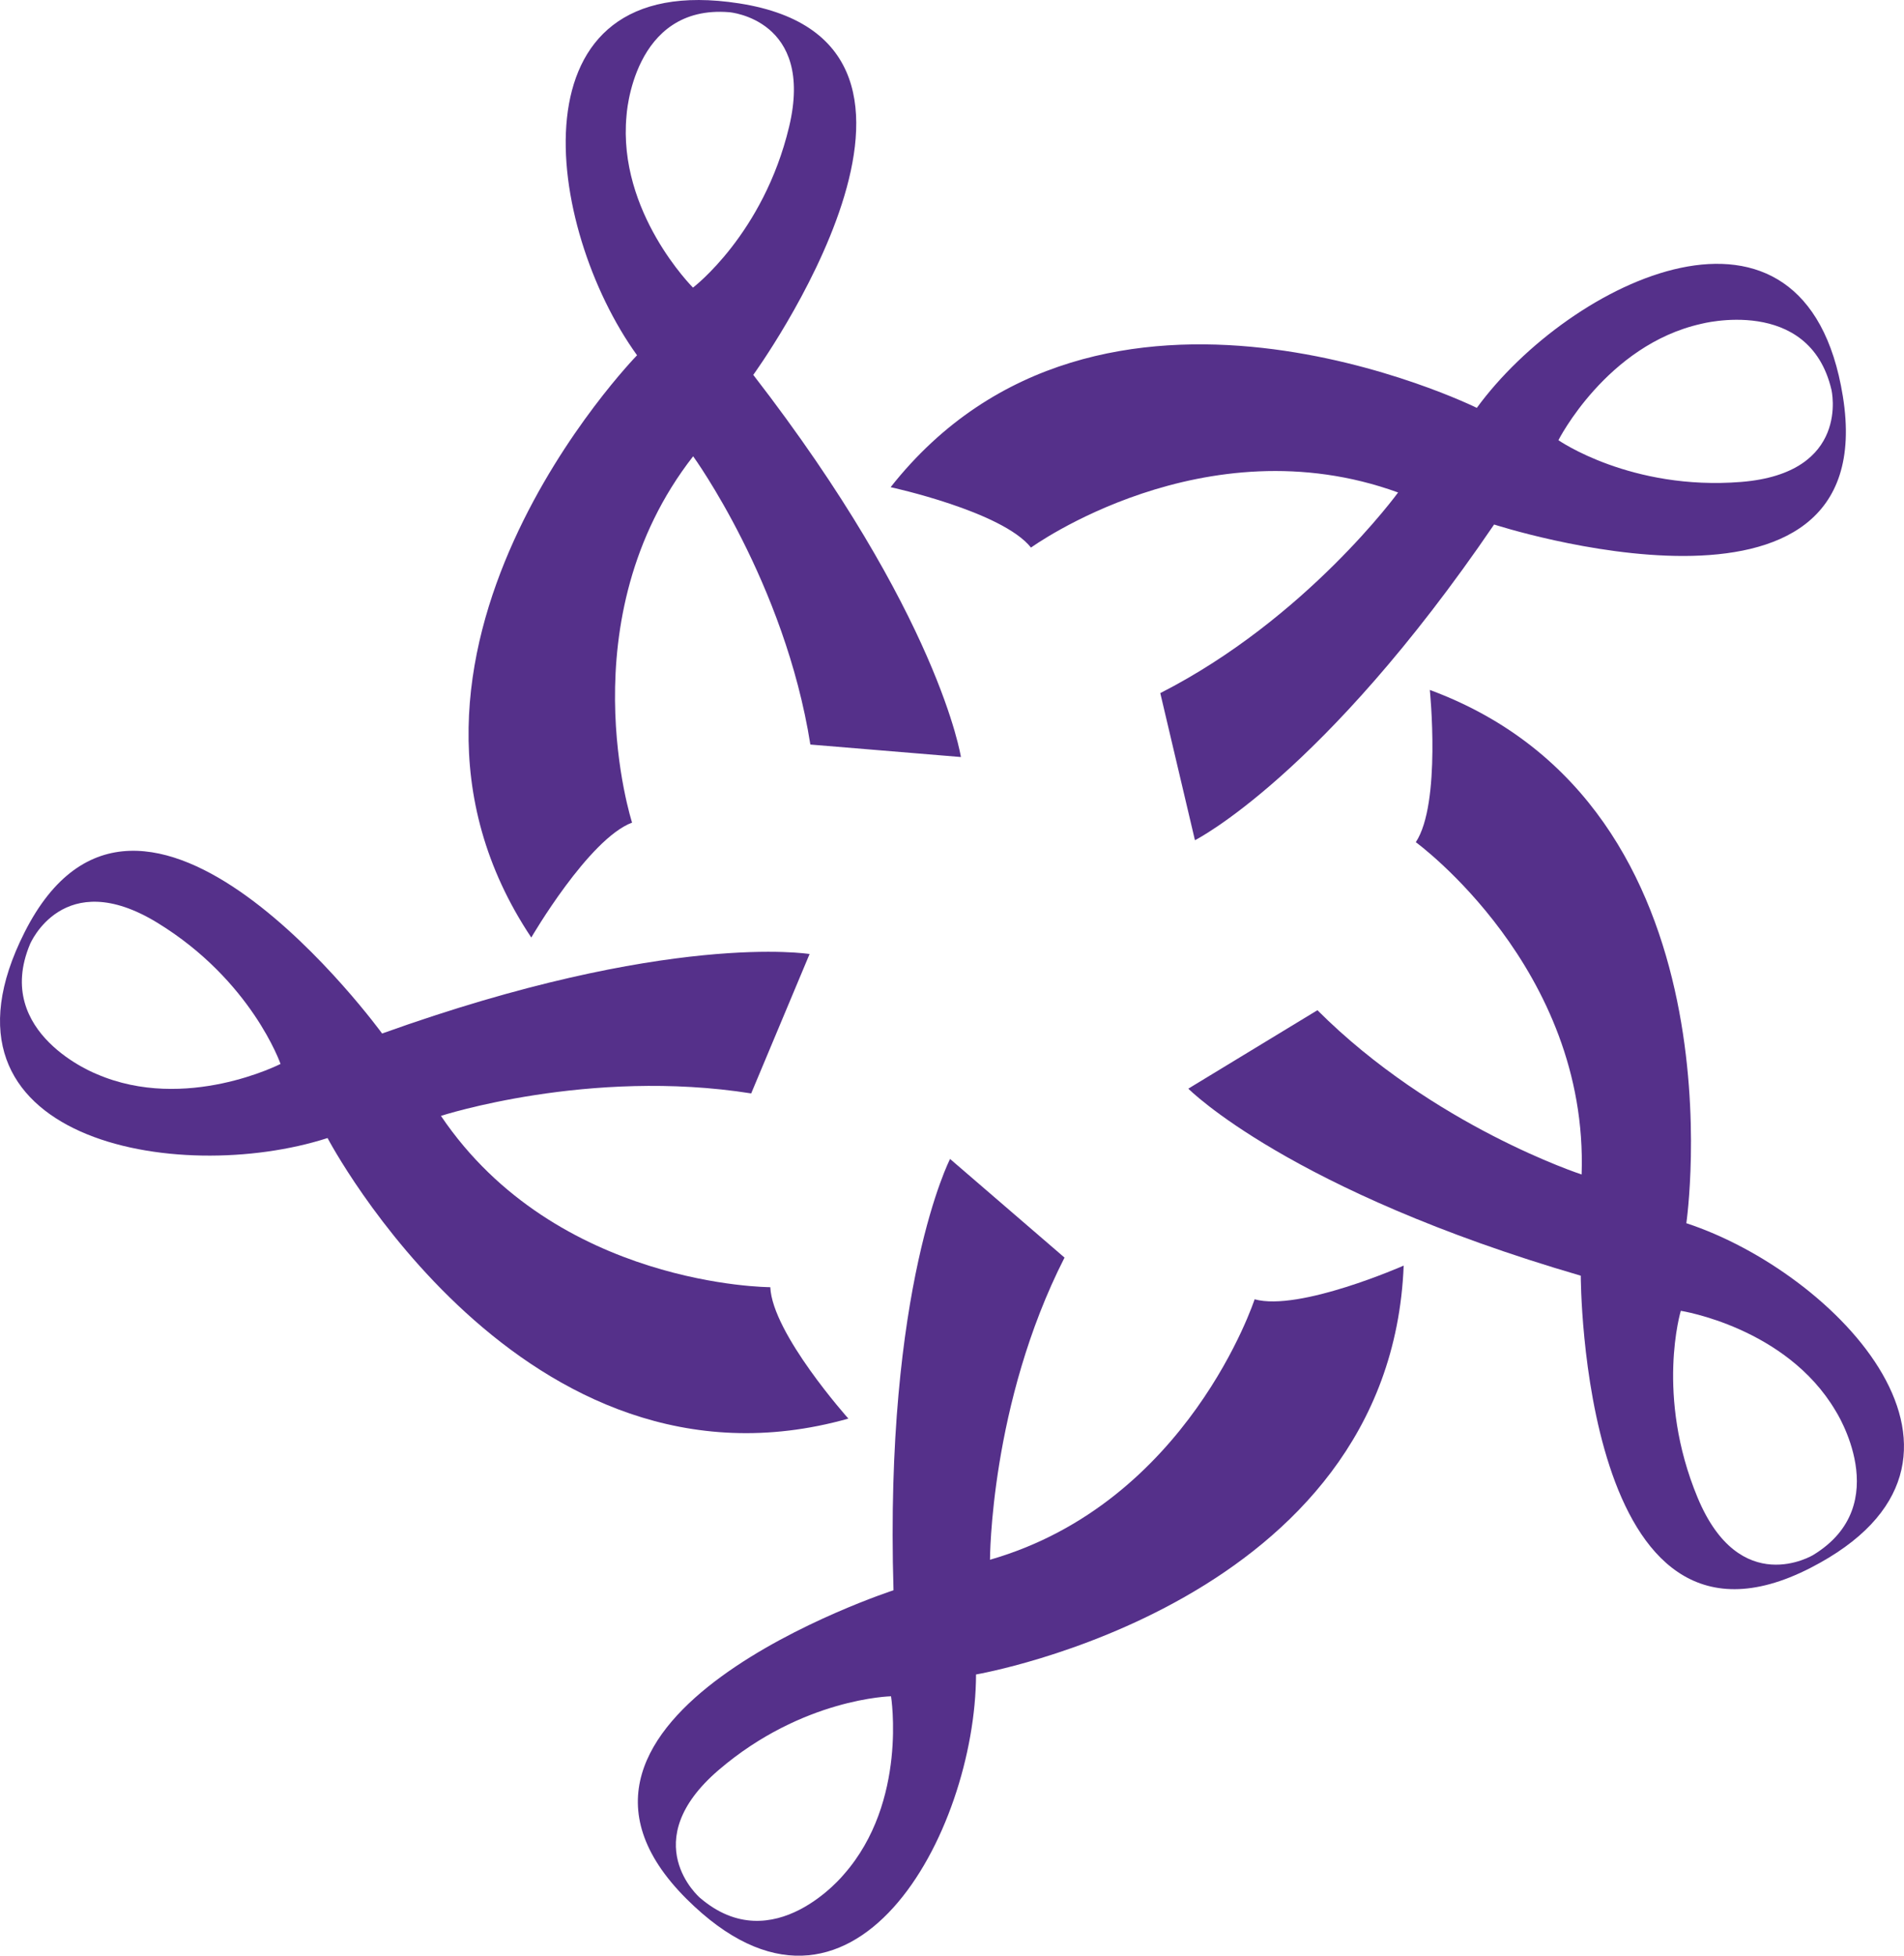
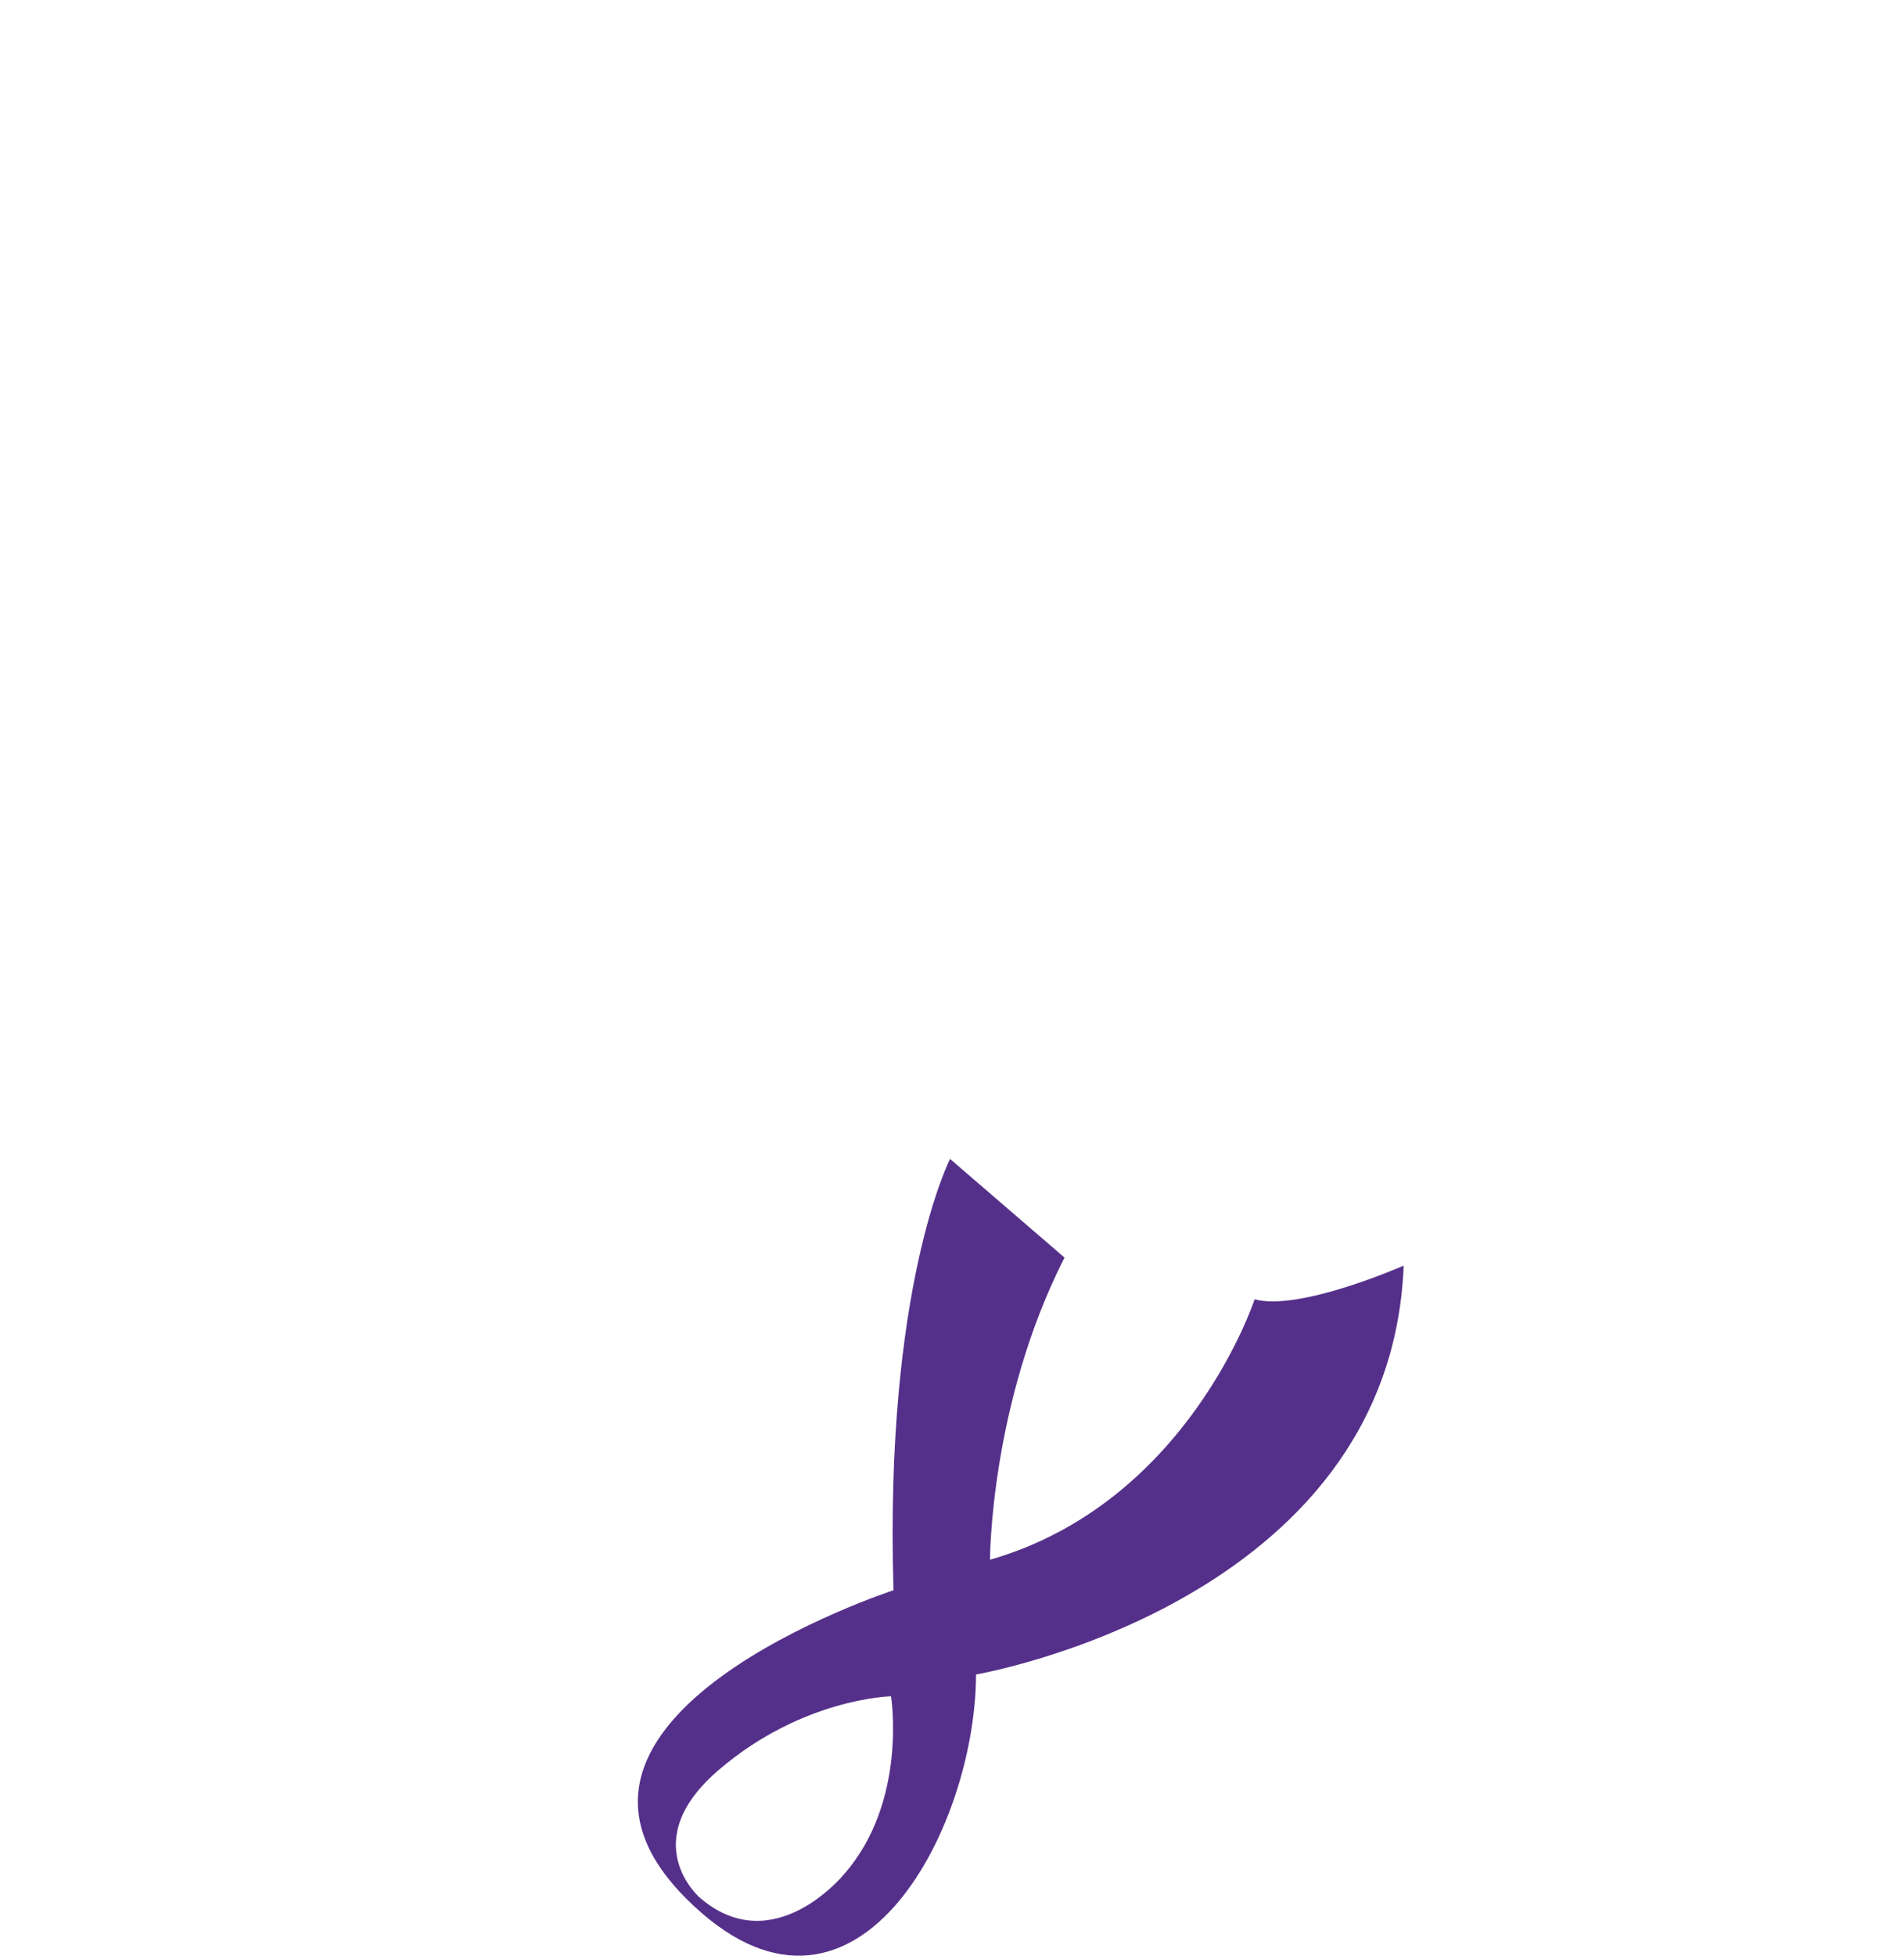
<svg xmlns="http://www.w3.org/2000/svg" viewBox="0 0 654.75 672.21" data-name="Layer 1" id="Layer_1">
  <defs>
    <style>
      .cls-1 {
        fill: #55308a;
      }
    </style>
  </defs>
  <g data-name="&amp;lt;Radial Repeat&amp;gt;" id="_Radial_Repeat_">
    <path d="M307.26,546.59s-134.04,43.58-71.1,106.16c56.96,56.63,99.32-23.11,99.48-77.22,0,0,142.44-24.32,147.06-140.53,0,0-35.89,15.84-51.26,11.58,0,0-22.82,69.93-91,89.52,0,0,.02-53.59,25.63-103.85l-39.36-33.9s-22.6,43.77-19.45,148.25ZM306.41,583.03s5.82,36.18-16.18,61.18c0,0-24.27,29.84-49.58,8.04,0,0-22.32-19.22,6.53-43.92,28.85-24.7,59.23-25.3,59.23-25.3Z" class="cls-1" />
  </g>
  <g data-name="&amp;lt;Radial Repeat&amp;gt;" id="_Radial_Repeat_-2">
-     <path d="M131.4,355.23s-82.87-114.02-122.94-34.81c-36.26,71.68,52.67,87.31,104.18,70.74,0,0,67.15,127.96,179.1,96.43,0,0-26.16-29.24-26.85-45.17,0,0-73.56-.09-113.26-58.88,0,0,50.97-16.54,106.69-7.72l20.08-47.91s-48.61-7.97-147,27.32ZM96.48,365.68s-32.61,16.71-63.19,3.51c0,0-35.88-13.87-22.97-44.67,0,0,11.39-27.16,43.79-7.36,32.4,19.81,42.36,48.52,42.36,48.52Z" class="cls-1" />
-   </g>
+     </g>
  <g data-name="&amp;lt;Radial Repeat&amp;gt;" id="_Radial_Repeat_-3">
-     <path d="M259.04,128.84S341.87,14.79,254.16,1.16c-79.37-12.34-66.77,77.07-35.09,120.95,0,0-100.94,103.4-36.37,200.13,0,0,19.73-33.91,34.66-39.5,0,0-22.64-69.99,21-125.91,0,0,31.49,43.37,40.31,99.08l51.77,4.29s-7.44-48.69-71.41-131.36ZM238.31,98.86s-25.97-25.85-22.87-59.01c0,0,2.1-38.41,35.39-35.65,0,0,29.35,2.43,20.53,39.37-8.83,36.94-33.05,55.28-33.05,55.28Z" class="cls-1" />
-   </g>
+     </g>
  <g data-name="&amp;lt;Radial Repeat&amp;gt;" id="_Radial_Repeat_-4">
-     <path d="M513.8,180.28s134.06,43.53,119.92-44.1c-12.8-79.3-93.93-39.68-125.87,4.01,0,0-129.54-64.05-201.58,27.26,0,0,38.35,8.28,48.27,20.76,0,0,59.56-43.16,126.24-18.94,0,0-31.51,43.35-81.78,68.96l11.92,50.56s44.01-22.12,102.87-108.5ZM535.91,151.3s16.56-32.69,49.05-39.98c0,0,37.18-9.87,44.84,22.64,0,0,6.76,28.67-31.1,31.69-37.86,3.02-62.79-14.35-62.79-14.35Z" class="cls-1" />
-   </g>
+     </g>
  <g data-name="&amp;lt;Radial Repeat&amp;gt;" id="_Radial_Repeat_-5">
-     <path d="M543.6,438.47s.03,140.95,79,100.43c71.46-36.67,8.71-101.6-42.7-118.47,0,0,20.89-142.99-88.21-183.29,0,0,3.97,39.03-4.82,52.33,0,0,59.46,43.31,57.02,114.21,0,0-50.96-16.58-90.85-56.46l-44.4,26.96s34.64,35.02,134.98,64.3ZM578,450.54s36.21,5.65,53.18,34.3c0,0,20.88,32.31-7.68,49.64,0,0-25.18,15.28-39.75-19.79-14.57-35.07-5.75-64.15-5.75-64.15Z" class="cls-1" />
-   </g>
+     </g>
</svg>